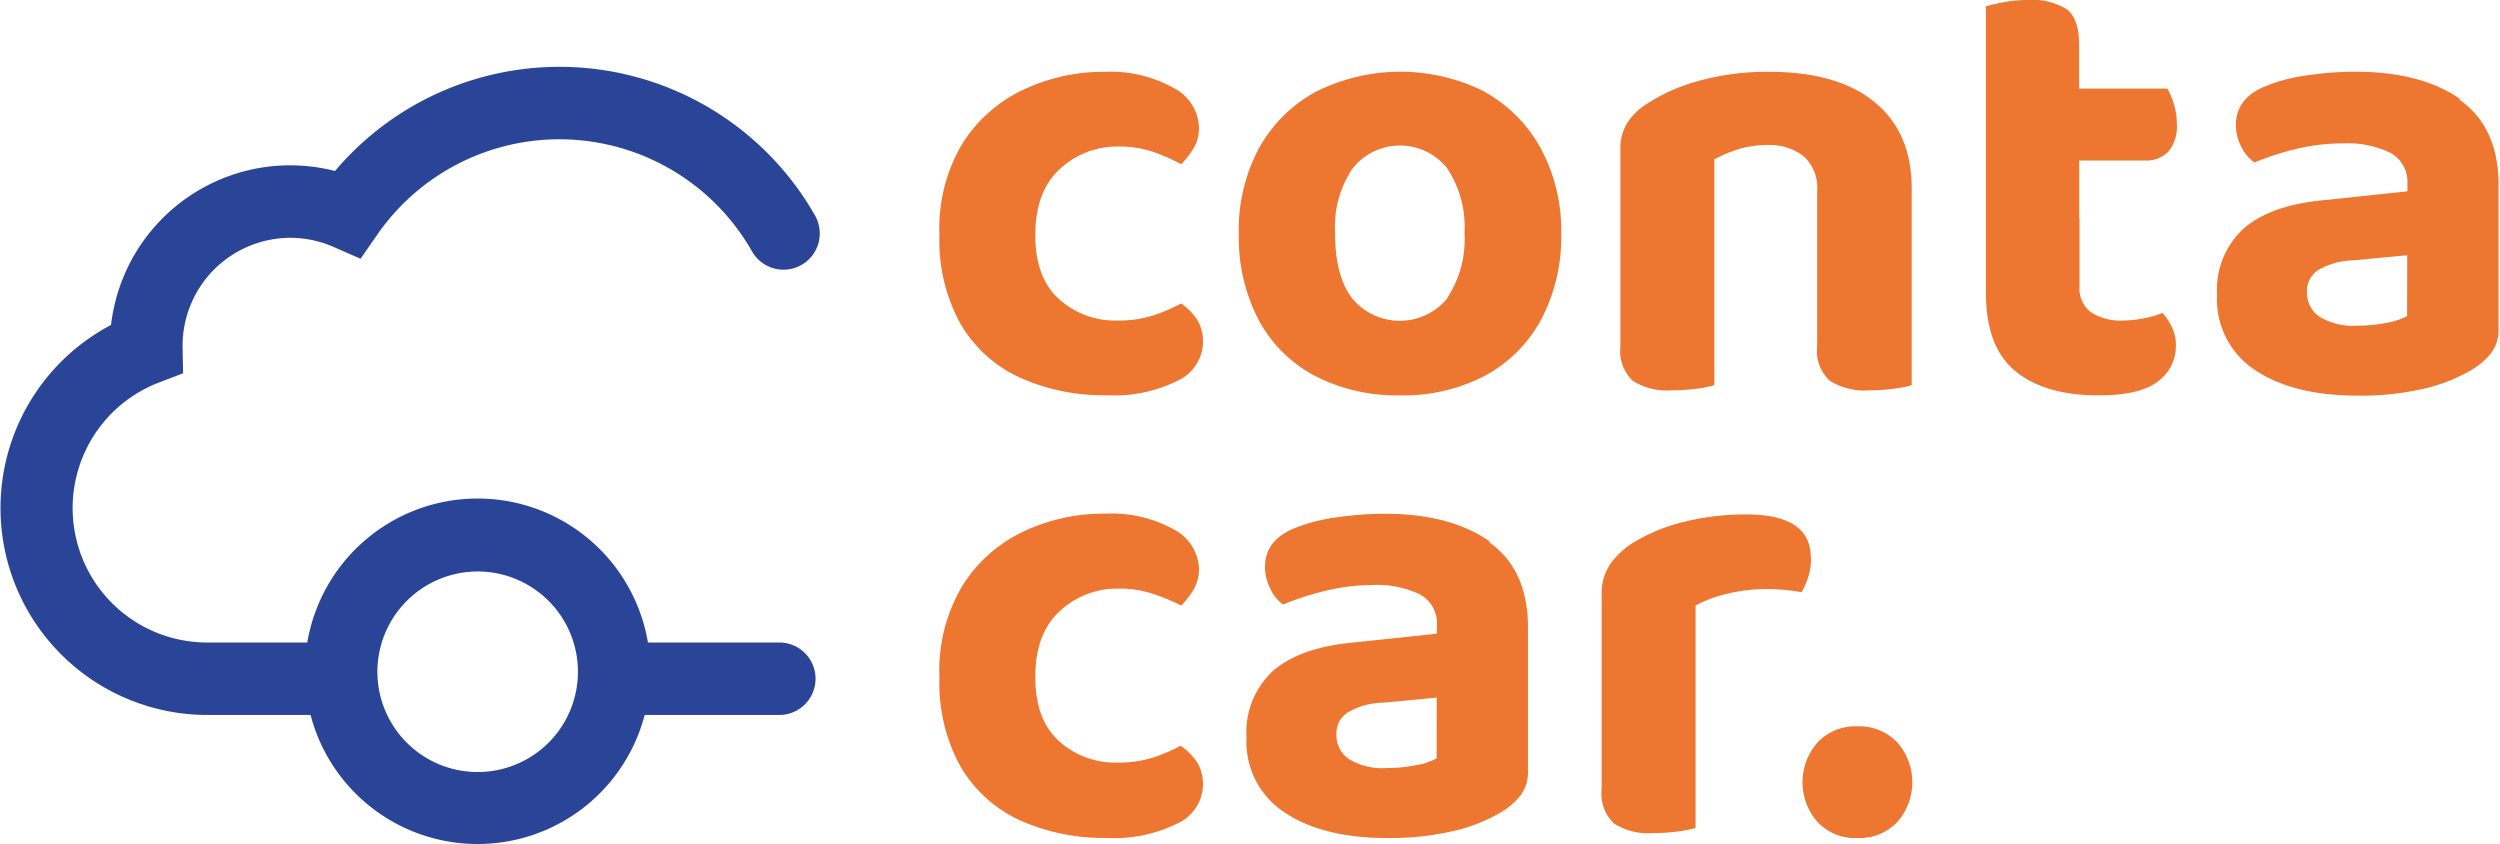
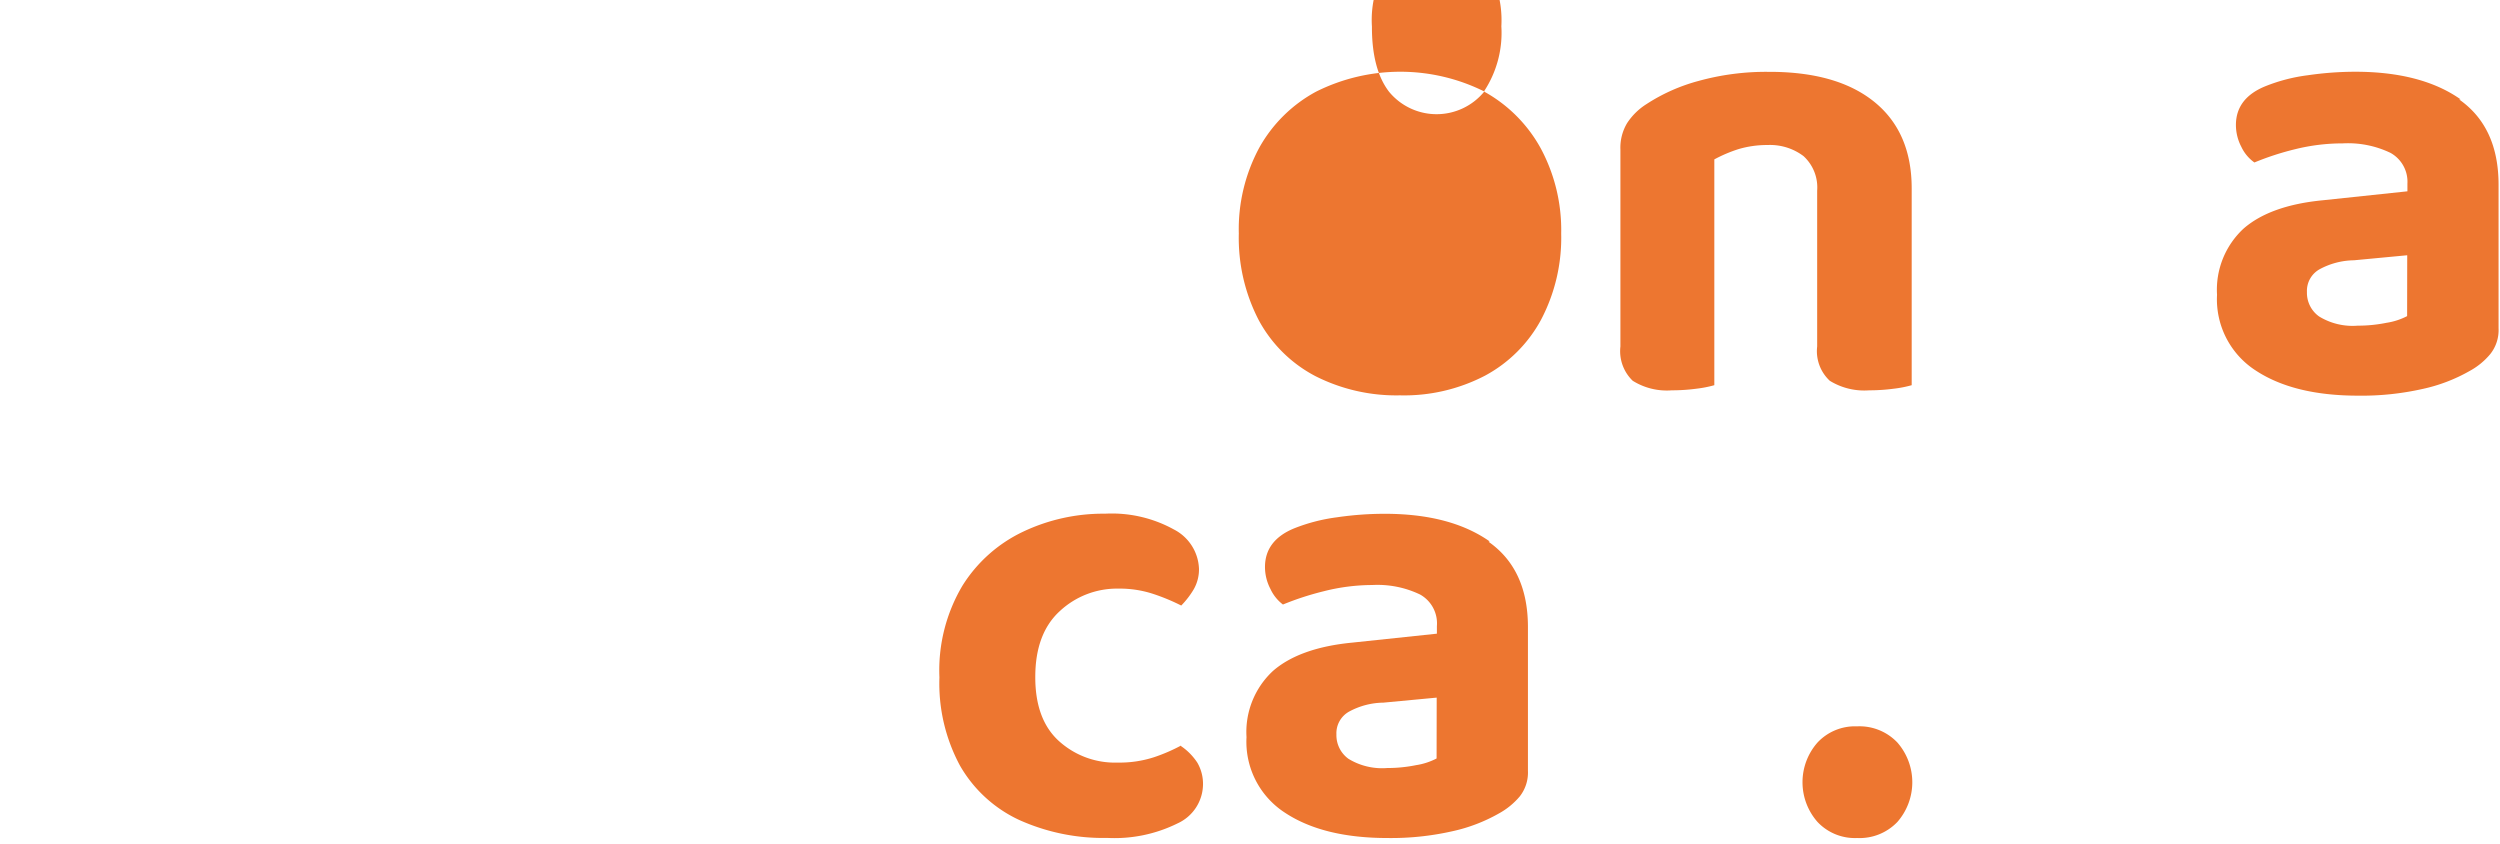
<svg xmlns="http://www.w3.org/2000/svg" viewBox="0 0 243.58 82.28">
  <defs>
    <style>.bc3c29ca-0174-477e-bc93-c29b588f2648{fill:#ed7630;}.ffc817a9-0c1f-40fc-b64e-4b8fcfd18caf{fill:#2a4597;}</style>
  </defs>
  <g id="b86288ab-22e1-4ee3-b6c2-2893713cafd7" data-name="Capa 2">
    <g id="e1edd965-05ba-469c-bed2-39c6c9f2a6ca" data-name="Capa 1">
-       <path class="bc3c29ca-0174-477e-bc93-c29b588f2648" d="M115.09,29.56a16.83,16.83,0,0,1-2.63,1.14,10.83,10.83,0,0,1-3.55.53,8.13,8.13,0,0,1-5.75-2.11q-2.3-2.1-2.29-6.24c0-2.8.79-4.94,2.38-6.4a8.16,8.16,0,0,1,5.72-2.2,10.42,10.42,0,0,1,3.43.53A19.61,19.61,0,0,1,115.09,16a8.38,8.38,0,0,0,1.21-1.57,3.91,3.91,0,0,0,.52-2,4.49,4.49,0,0,0-2.44-3.84A12.51,12.51,0,0,0,107.67,7a18.21,18.21,0,0,0-8,1.76A14.06,14.06,0,0,0,93.76,14a16.14,16.14,0,0,0-2.23,8.87,16.88,16.88,0,0,0,2,8.59,12.92,12.92,0,0,0,5.75,5.29,19.92,19.92,0,0,0,8.6,1.76,13.83,13.83,0,0,0,6.86-1.42,4.22,4.22,0,0,0,2.47-3.71,4.11,4.11,0,0,0-.55-2.2,5.78,5.78,0,0,0-1.61-1.63" />
-       <path class="bc3c29ca-0174-477e-bc93-c29b588f2648" d="M144.65,8.93a18.34,18.34,0,0,0-16.42,0,13.88,13.88,0,0,0-5.53,5.45,16.72,16.72,0,0,0-2,8.37,17.39,17.39,0,0,0,1.94,8.44,13.22,13.22,0,0,0,5.51,5.45,17.43,17.43,0,0,0,8.25,1.88,17.06,17.06,0,0,0,8.29-1.92,13.41,13.41,0,0,0,5.47-5.47,17.15,17.15,0,0,0,1.95-8.38,16.8,16.8,0,0,0-2-8.31,14,14,0,0,0-5.5-5.51m-3.59,20.13a6,6,0,0,1-9.28,0q-1.67-2.19-1.66-6.34a10.14,10.14,0,0,1,1.7-6.3,5.88,5.88,0,0,1,9.24,0,10.38,10.38,0,0,1,1.67,6.27,10.35,10.35,0,0,1-1.67,6.31" />
+       <path class="bc3c29ca-0174-477e-bc93-c29b588f2648" d="M144.65,8.93a18.34,18.34,0,0,0-16.42,0,13.88,13.88,0,0,0-5.53,5.45,16.72,16.72,0,0,0-2,8.37,17.39,17.39,0,0,0,1.94,8.44,13.22,13.22,0,0,0,5.51,5.45,17.43,17.43,0,0,0,8.25,1.88,17.06,17.06,0,0,0,8.29-1.92,13.41,13.41,0,0,0,5.47-5.47,17.15,17.15,0,0,0,1.95-8.38,16.8,16.8,0,0,0-2-8.31,14,14,0,0,0-5.5-5.51a6,6,0,0,1-9.28,0q-1.67-2.19-1.66-6.34a10.14,10.14,0,0,1,1.7-6.3,5.88,5.88,0,0,1,9.24,0,10.38,10.38,0,0,1,1.67,6.27,10.35,10.35,0,0,1-1.67,6.31" />
      <path class="bc3c29ca-0174-477e-bc93-c29b588f2648" d="M159.08,37.1a6.26,6.26,0,0,0,3.81.93,18,18,0,0,0,2.41-.16,11,11,0,0,0,1.73-.34v-22a13.71,13.71,0,0,1,2.35-1,9.79,9.79,0,0,1,2.84-.4,5.4,5.4,0,0,1,3.5,1.08,4.13,4.13,0,0,1,1.33,3.37V33.76a3.94,3.94,0,0,0,1.23,3.34,6.4,6.4,0,0,0,3.84.93,18.16,18.16,0,0,0,2.41-.16,11,11,0,0,0,1.73-.34V18.36q0-5.49-3.65-8.44T172.28,7a24.65,24.65,0,0,0-6.8.89,17.59,17.59,0,0,0-5.07,2.26A6.19,6.19,0,0,0,158.53,12a4.65,4.65,0,0,0-.65,2.57V33.76a4,4,0,0,0,1.2,3.34" />
-       <path class="bc3c29ca-0174-477e-bc93-c29b588f2648" d="M202.58,21.27V15.64H209a3,3,0,0,0,2.26-.86,3.8,3.8,0,0,0,.83-2.72,6.28,6.28,0,0,0-.31-2,7.24,7.24,0,0,0-.61-1.43h-8.6V4.33c0-1.65-.39-2.78-1.17-3.4A6.26,6.26,0,0,0,197.57,0a11.94,11.94,0,0,0-2.35.22,16,16,0,0,0-1.73.4V28.5q0,5.32,2.88,7.67t8.07,2.35c2.72,0,4.65-.45,5.81-1.36A4.22,4.22,0,0,0,212,33.7a4.1,4.1,0,0,0-.4-1.86,6.42,6.42,0,0,0-.9-1.36,9.07,9.07,0,0,1-1.82.53,10.63,10.63,0,0,1-2,.22,5.33,5.33,0,0,1-3.16-.81,2.91,2.91,0,0,1-1.11-2.53V21.27Z" />
      <path class="bc3c29ca-0174-477e-bc93-c29b588f2648" d="M239.74,9.68c-2.55-1.8-6-2.69-10.26-2.69a32.11,32.11,0,0,0-4.61.34,16.68,16.68,0,0,0-4.17,1.08q-2.85,1.17-2.85,3.77a4.6,4.6,0,0,0,.53,2.13,3.9,3.9,0,0,0,1.27,1.52,27.2,27.2,0,0,1,4-1.3,19.18,19.18,0,0,1,4.6-.56,9.57,9.57,0,0,1,4.67.93,3.22,3.22,0,0,1,1.64,3v.74l-8.22.87c-3.43.33-6,1.25-7.73,2.75a8.11,8.11,0,0,0-2.6,6.46,8.25,8.25,0,0,0,3.74,7.36q3.73,2.47,10,2.47a27,27,0,0,0,6.27-.65,16.14,16.14,0,0,0,4.61-1.76,6.85,6.85,0,0,0,2-1.64,3.74,3.74,0,0,0,.81-2.5V18q0-5.62-3.84-8.31m-5.07,21.11a6.42,6.42,0,0,1-2,.65,14,14,0,0,1-2.81.28,6.24,6.24,0,0,1-3.77-.9,2.82,2.82,0,0,1-1.18-2.38,2.41,2.41,0,0,1,1.24-2.22,7.22,7.22,0,0,1,3.34-.87l5.19-.49Z" />
      <path class="bc3c29ca-0174-477e-bc93-c29b588f2648" d="M115.09,72.63a16.83,16.83,0,0,1-2.63,1.14,10.83,10.83,0,0,1-3.55.53,8.13,8.13,0,0,1-5.75-2.11q-2.3-2.1-2.29-6.24c0-2.8.79-4.94,2.38-6.4a8.16,8.16,0,0,1,5.72-2.2,10.42,10.42,0,0,1,3.43.53A19.61,19.61,0,0,1,115.09,59a8.38,8.38,0,0,0,1.21-1.57,3.91,3.91,0,0,0,.52-2,4.49,4.49,0,0,0-2.44-3.84,12.51,12.51,0,0,0-6.71-1.54,18.21,18.21,0,0,0-8,1.76,14.06,14.06,0,0,0-5.9,5.26A16.14,16.14,0,0,0,91.53,66a16.88,16.88,0,0,0,2,8.59,12.92,12.92,0,0,0,5.75,5.29,19.92,19.92,0,0,0,8.6,1.76,13.83,13.83,0,0,0,6.86-1.42,4.22,4.22,0,0,0,2.47-3.71,4.11,4.11,0,0,0-.55-2.2,5.78,5.78,0,0,0-1.61-1.63" />
      <path class="bc3c29ca-0174-477e-bc93-c29b588f2648" d="M145.14,52.75q-3.84-2.7-10.27-2.69a32,32,0,0,0-4.6.34,17.32,17.32,0,0,0-4.18,1.08q-2.84,1.17-2.84,3.77a4.6,4.6,0,0,0,.53,2.13A4,4,0,0,0,125,58.9a28,28,0,0,1,4-1.3A19.26,19.26,0,0,1,133.7,57a9.57,9.57,0,0,1,4.67.93A3.22,3.22,0,0,1,140,61v.74l-8.23.87c-3.42.33-6,1.25-7.73,2.75a8.11,8.11,0,0,0-2.59,6.46,8.23,8.23,0,0,0,3.74,7.36q3.73,2.47,10,2.47a27,27,0,0,0,6.27-.65,16.14,16.14,0,0,0,4.61-1.76,7.11,7.11,0,0,0,2-1.64,3.77,3.77,0,0,0,.8-2.5v-14q0-5.62-3.83-8.31m-5.07,21.11a6.42,6.42,0,0,1-2,.65,14,14,0,0,1-2.81.28,6.28,6.28,0,0,1-3.78-.9,2.84,2.84,0,0,1-1.17-2.38,2.41,2.41,0,0,1,1.24-2.22,7.18,7.18,0,0,1,3.33-.87l5.2-.49Z" />
-       <path class="bc3c29ca-0174-477e-bc93-c29b588f2648" d="M176.43,54.32c0-2.8-2.11-4.2-6.31-4.2a25.28,25.28,0,0,0-6,.71,17.43,17.43,0,0,0-4.92,2,7.83,7.83,0,0,0-2.31,2.13,5,5,0,0,0-.84,2.94v19a4,4,0,0,0,1.21,3.34,6.23,6.23,0,0,0,3.8.93,17.93,17.93,0,0,0,2.41-.16,11,11,0,0,0,1.73-.34V59a12,12,0,0,1,3.16-1.17,16.14,16.14,0,0,1,3.71-.44,16.63,16.63,0,0,1,1.94.1c.6.06,1.11.13,1.52.21a7.06,7.06,0,0,0,.65-1.48,6.24,6.24,0,0,0,.28-1.86" />
      <path class="bc3c29ca-0174-477e-bc93-c29b588f2648" d="M180.94,70.77a5,5,0,0,0-3.86,1.58,5.85,5.85,0,0,0,0,7.73,5,5,0,0,0,3.86,1.57,5.09,5.09,0,0,0,3.93-1.57,5.88,5.88,0,0,0,0-7.73,5.09,5.09,0,0,0-3.93-1.58" />
-       <path class="ffc817a9-0c1f-40fc-b64e-4b8fcfd18caf" d="M28.28,23.17a10.51,10.51,0,0,1,4.2.88l2.65,1.16,1.65-2.38a21.59,21.59,0,0,1,36.49,1.66A3.53,3.53,0,0,0,79.41,21a28.64,28.64,0,0,0-46.77-4.34,17.57,17.57,0,0,0-21.82,15,20.16,20.16,0,0,0,9.33,38H30.26a16.82,16.82,0,0,0,32.55,0H75.93a3.53,3.53,0,0,0,0-7.06H63.13a16.83,16.83,0,0,0-33.19,0H20.73s-.19,0-.42,0H20.1a13.1,13.1,0,0,1-4.59-25.34l2.33-.89-.05-2.49c0-.1,0-.2,0-.32A10.52,10.52,0,0,1,28.28,23.17M46.54,55.68a9.77,9.77,0,1,1-9.77,9.77,9.78,9.78,0,0,1,9.77-9.77" />
    </g>
  </g>
</svg>